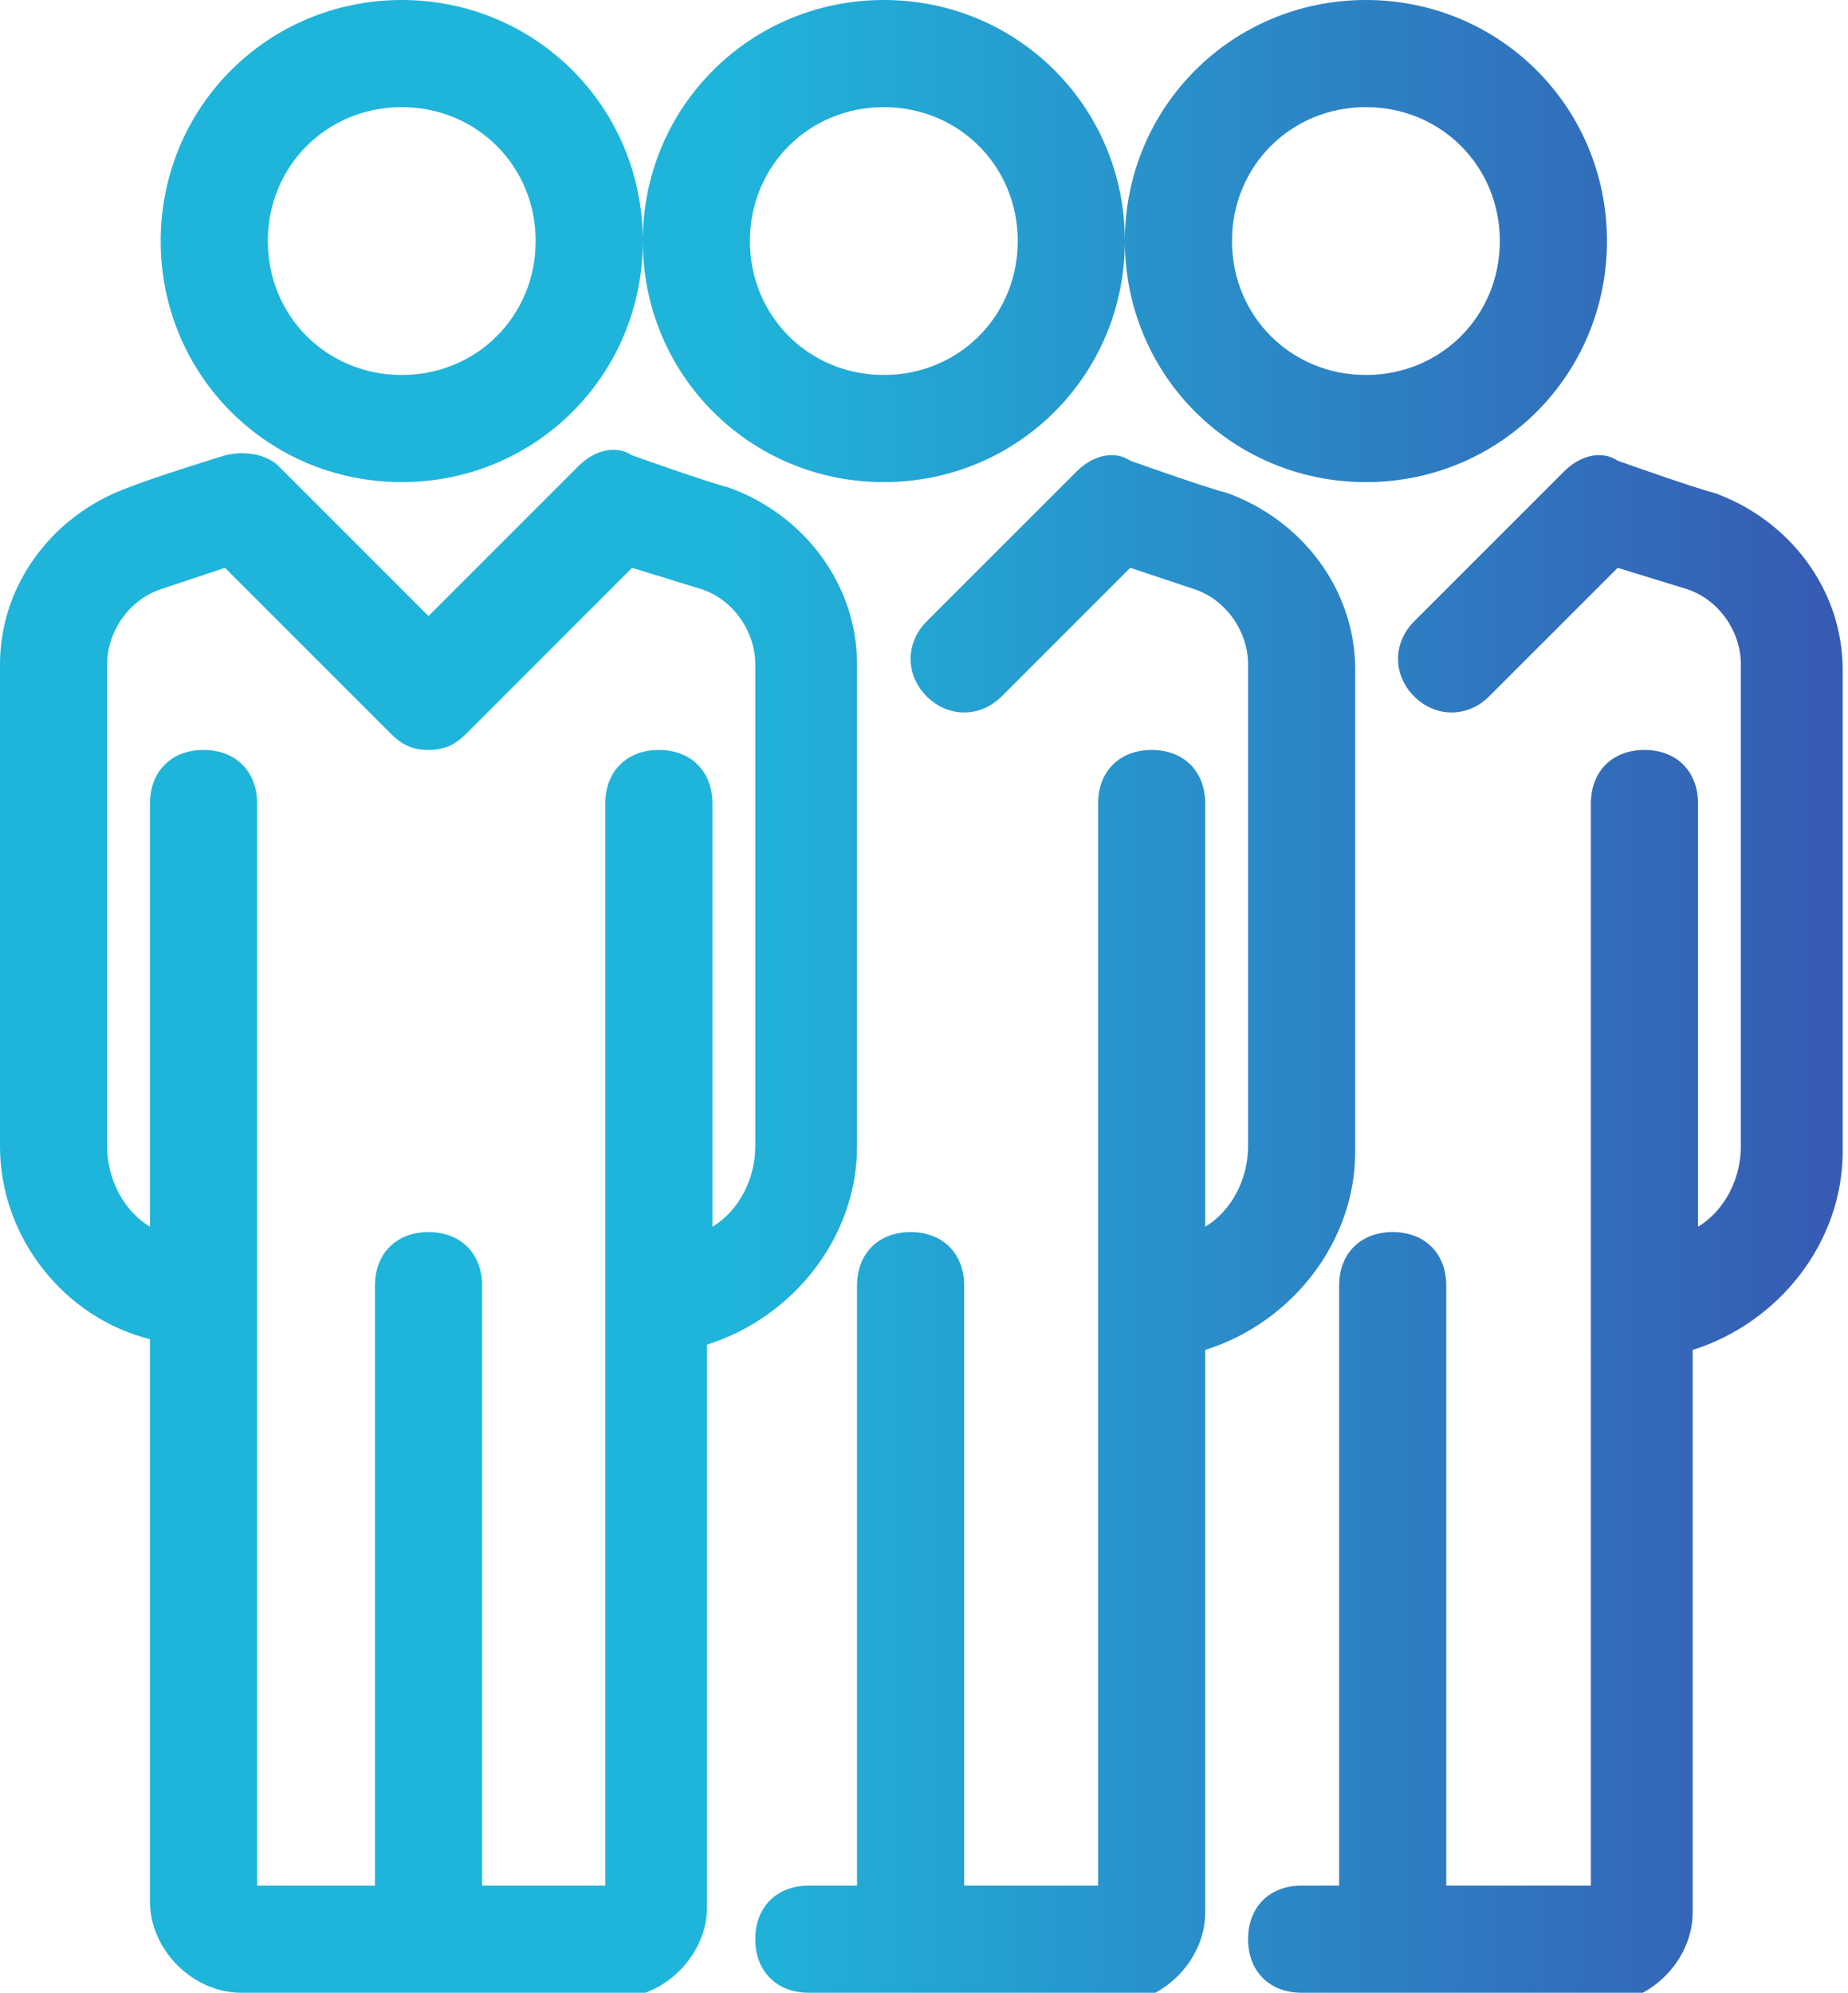
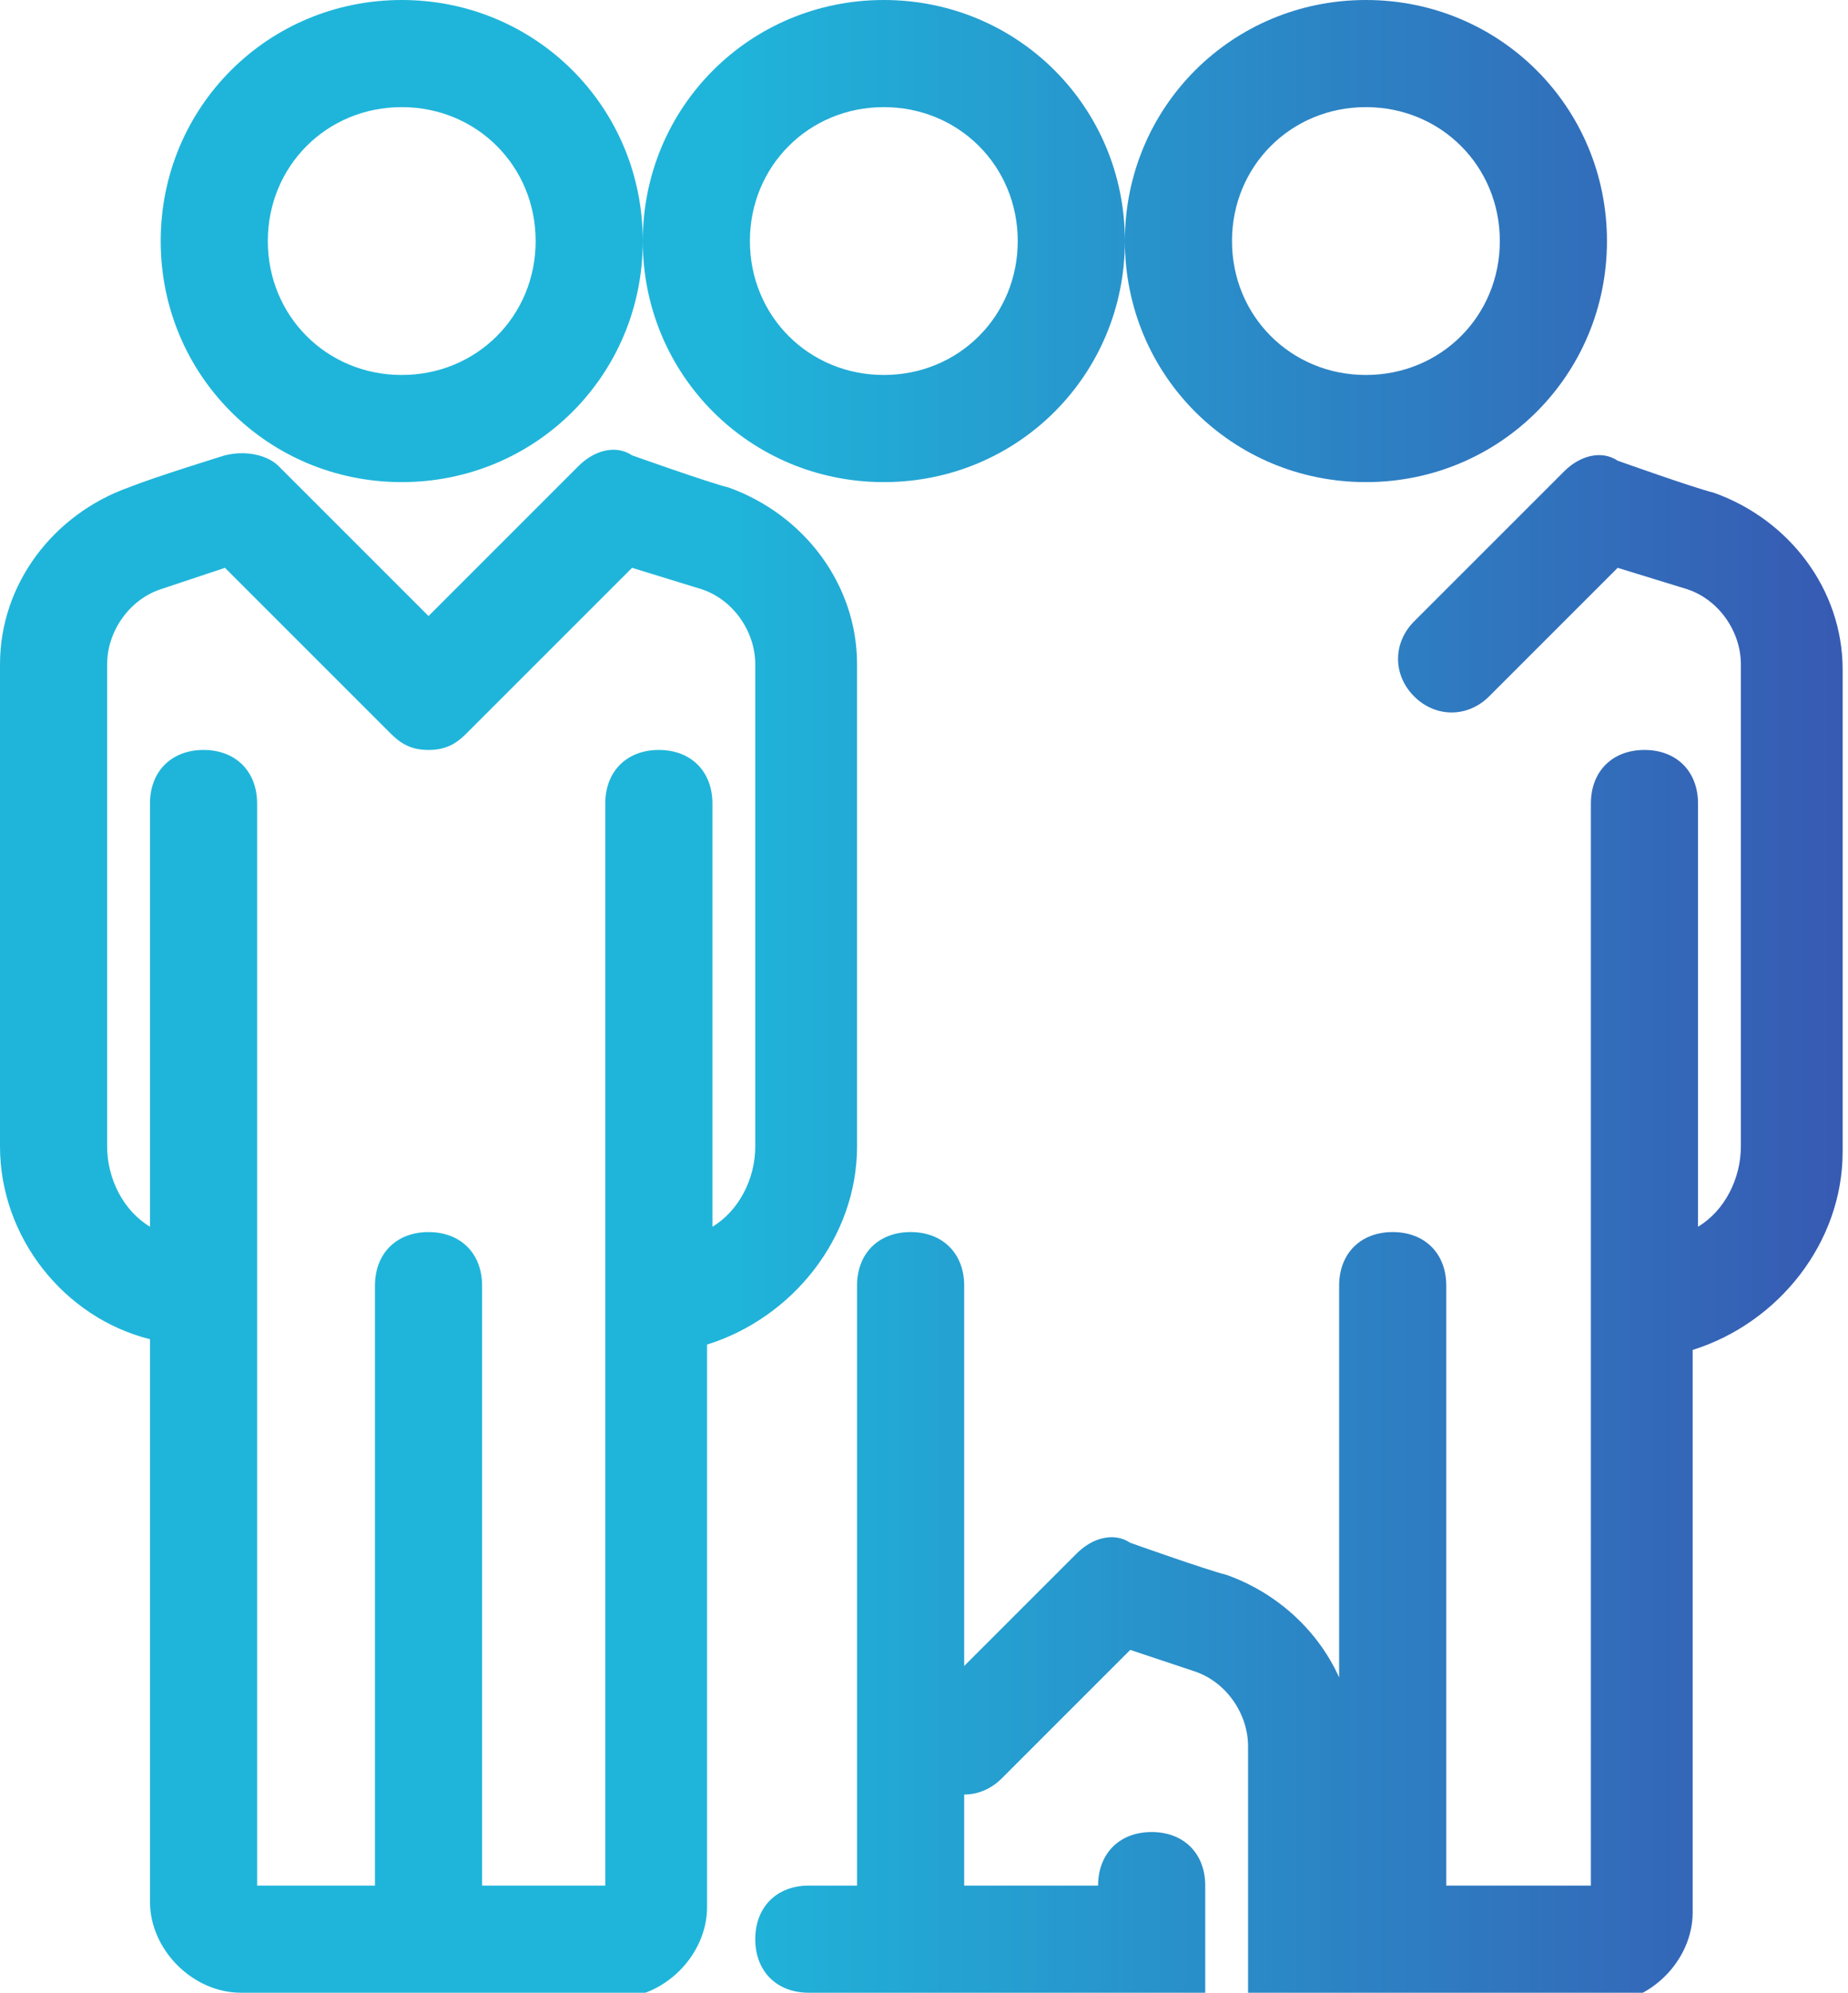
<svg xmlns="http://www.w3.org/2000/svg" id="Layer_1" version="1.1" viewBox="0 0 34.5 37.2">
  <defs>
    <style>
      .st0 {
        fill: url(#linear-gradient);
      }
    </style>
    <linearGradient id="linear-gradient" x1="-367.1" y1="317.8" x2="-366.1" y2="317.8" gradientTransform="translate(12678.5 11858.8) scale(34.5 -37.3)" gradientUnits="userSpaceOnUse">
      <stop offset="0" stop-color="#1fb5da" />
      <stop offset="1" stop-color="#471e98" />
    </linearGradient>
  </defs>
-   <path id="Union_3" class="st0" d="M24.3,37.2c-.6,0-1-.4-1-1s.4-1,1-1h.7v-11.2c0-.6.4-1,1-1s1,.4,1,1v11.2h2.7V15c0-.6.4-1,1-1s1,.4,1,1v7.9c.5-.3.8-.9.8-1.5v-9c0-.6-.4-1.2-1-1.4l-1.3-.4-2.4,2.4c-.4.4-1,.4-1.4,0-.4-.4-.4-1,0-1.4,0,0,0,0,0,0l2.8-2.8c.3-.3.7-.4,1-.2,0,0,1.4.5,1.8.6,1.4.5,2.4,1.8,2.4,3.3v9c0,1.7-1.2,3.2-2.8,3.7v10.5c0,.9-.8,1.7-1.7,1.7h-5.7ZM15.1,37.2c-.6,0-1-.4-1-1s.4-1,1-1h.9v-11.2c0-.6.4-1,1-1s1,.4,1,1v11.2h2.5V15c0-.6.4-1,1-1s1,.4,1,1v7.9c.5-.3.8-.9.8-1.5v-9c0-.6-.4-1.2-1-1.4l-1.2-.4-2.4,2.4c-.4.4-1,.4-1.4,0,0,0,0,0,0,0-.4-.4-.4-1,0-1.4,0,0,0,0,0,0l2.8-2.8c.3-.3.7-.4,1-.2,0,0,1.4.5,1.8.6,1.4.5,2.4,1.8,2.4,3.3v9c0,1.7-1.2,3.2-2.8,3.7v10.5c0,.9-.8,1.7-1.7,1.7h-5.7ZM4.5,37.2c-.9,0-1.7-.8-1.7-1.7v-10.5C1.2,24.6,0,23.1,0,21.4v-9c0-1.5,1-2.8,2.4-3.3.5-.2,1.8-.6,1.8-.6.4-.1.8,0,1,.2l2.8,2.8,2.8-2.8c.3-.3.7-.4,1-.2,0,0,1.4.5,1.8.6,1.4.5,2.4,1.8,2.4,3.3v9c0,1.7-1.2,3.2-2.8,3.7v10.5c0,.9-.8,1.7-1.7,1.7h-7.1ZM11.3,35.2V15c0-.6.4-1,1-1s1,.4,1,1v7.9c.5-.3.8-.9.8-1.5v-9c0-.6-.4-1.2-1-1.4l-1.3-.4-3.1,3.1c-.2.2-.4.3-.7.3-.3,0-.5-.1-.7-.3l-3.1-3.1-1.2.4c-.6.2-1,.8-1,1.4v9c0,.6.3,1.2.8,1.5v-7.9c0-.6.4-1,1-1s1,.4,1,1v20.2h2.2v-11.2c0-.6.4-1,1-1s1,.4,1,1v11.2h2.3ZM21,4.5C21,2,23,0,25.5,0,28,0,30,2,30,4.5s-2,4.5-4.5,4.5h0c-2.5,0-4.5-2-4.5-4.5h0ZM23,4.5c0,1.4,1.1,2.5,2.5,2.5h0c1.4,0,2.5-1.1,2.5-2.5h0c0-1.4-1.1-2.5-2.5-2.5h0c-1.4,0-2.5,1.1-2.5,2.5h0ZM12,4.5C12,2,14,0,16.5,0s4.5,2,4.5,4.5-2,4.5-4.5,4.5h0c-2.5,0-4.5-2-4.5-4.5h0ZM14,4.5c0,1.4,1.1,2.5,2.5,2.5h0c1.4,0,2.5-1.1,2.5-2.5h0c0-1.4-1.1-2.5-2.5-2.5h0c-1.4,0-2.5,1.1-2.5,2.5h0ZM3,4.5C3,2,5,0,7.5,0s4.5,2,4.5,4.5-2,4.5-4.5,4.5h0c-2.5,0-4.5-2-4.5-4.5h0ZM5,4.5c0,1.4,1.1,2.5,2.5,2.5h0c1.4,0,2.5-1.1,2.5-2.5h0c0-1.4-1.1-2.5-2.5-2.5h0c-1.4,0-2.5,1.1-2.5,2.5h0Z" />
+   <path id="Union_3" class="st0" d="M24.3,37.2c-.6,0-1-.4-1-1s.4-1,1-1h.7v-11.2c0-.6.4-1,1-1s1,.4,1,1v11.2h2.7V15c0-.6.4-1,1-1s1,.4,1,1v7.9c.5-.3.8-.9.8-1.5v-9c0-.6-.4-1.2-1-1.4l-1.3-.4-2.4,2.4c-.4.4-1,.4-1.4,0-.4-.4-.4-1,0-1.4,0,0,0,0,0,0l2.8-2.8c.3-.3.7-.4,1-.2,0,0,1.4.5,1.8.6,1.4.5,2.4,1.8,2.4,3.3v9c0,1.7-1.2,3.2-2.8,3.7v10.5c0,.9-.8,1.7-1.7,1.7h-5.7ZM15.1,37.2c-.6,0-1-.4-1-1s.4-1,1-1h.9v-11.2c0-.6.4-1,1-1s1,.4,1,1v11.2h2.5c0-.6.4-1,1-1s1,.4,1,1v7.9c.5-.3.8-.9.8-1.5v-9c0-.6-.4-1.2-1-1.4l-1.2-.4-2.4,2.4c-.4.4-1,.4-1.4,0,0,0,0,0,0,0-.4-.4-.4-1,0-1.4,0,0,0,0,0,0l2.8-2.8c.3-.3.7-.4,1-.2,0,0,1.4.5,1.8.6,1.4.5,2.4,1.8,2.4,3.3v9c0,1.7-1.2,3.2-2.8,3.7v10.5c0,.9-.8,1.7-1.7,1.7h-5.7ZM4.5,37.2c-.9,0-1.7-.8-1.7-1.7v-10.5C1.2,24.6,0,23.1,0,21.4v-9c0-1.5,1-2.8,2.4-3.3.5-.2,1.8-.6,1.8-.6.4-.1.8,0,1,.2l2.8,2.8,2.8-2.8c.3-.3.7-.4,1-.2,0,0,1.4.5,1.8.6,1.4.5,2.4,1.8,2.4,3.3v9c0,1.7-1.2,3.2-2.8,3.7v10.5c0,.9-.8,1.7-1.7,1.7h-7.1ZM11.3,35.2V15c0-.6.4-1,1-1s1,.4,1,1v7.9c.5-.3.8-.9.8-1.5v-9c0-.6-.4-1.2-1-1.4l-1.3-.4-3.1,3.1c-.2.2-.4.3-.7.3-.3,0-.5-.1-.7-.3l-3.1-3.1-1.2.4c-.6.2-1,.8-1,1.4v9c0,.6.3,1.2.8,1.5v-7.9c0-.6.4-1,1-1s1,.4,1,1v20.2h2.2v-11.2c0-.6.4-1,1-1s1,.4,1,1v11.2h2.3ZM21,4.5C21,2,23,0,25.5,0,28,0,30,2,30,4.5s-2,4.5-4.5,4.5h0c-2.5,0-4.5-2-4.5-4.5h0ZM23,4.5c0,1.4,1.1,2.5,2.5,2.5h0c1.4,0,2.5-1.1,2.5-2.5h0c0-1.4-1.1-2.5-2.5-2.5h0c-1.4,0-2.5,1.1-2.5,2.5h0ZM12,4.5C12,2,14,0,16.5,0s4.5,2,4.5,4.5-2,4.5-4.5,4.5h0c-2.5,0-4.5-2-4.5-4.5h0ZM14,4.5c0,1.4,1.1,2.5,2.5,2.5h0c1.4,0,2.5-1.1,2.5-2.5h0c0-1.4-1.1-2.5-2.5-2.5h0c-1.4,0-2.5,1.1-2.5,2.5h0ZM3,4.5C3,2,5,0,7.5,0s4.5,2,4.5,4.5-2,4.5-4.5,4.5h0c-2.5,0-4.5-2-4.5-4.5h0ZM5,4.5c0,1.4,1.1,2.5,2.5,2.5h0c1.4,0,2.5-1.1,2.5-2.5h0c0-1.4-1.1-2.5-2.5-2.5h0c-1.4,0-2.5,1.1-2.5,2.5h0Z" />
</svg>